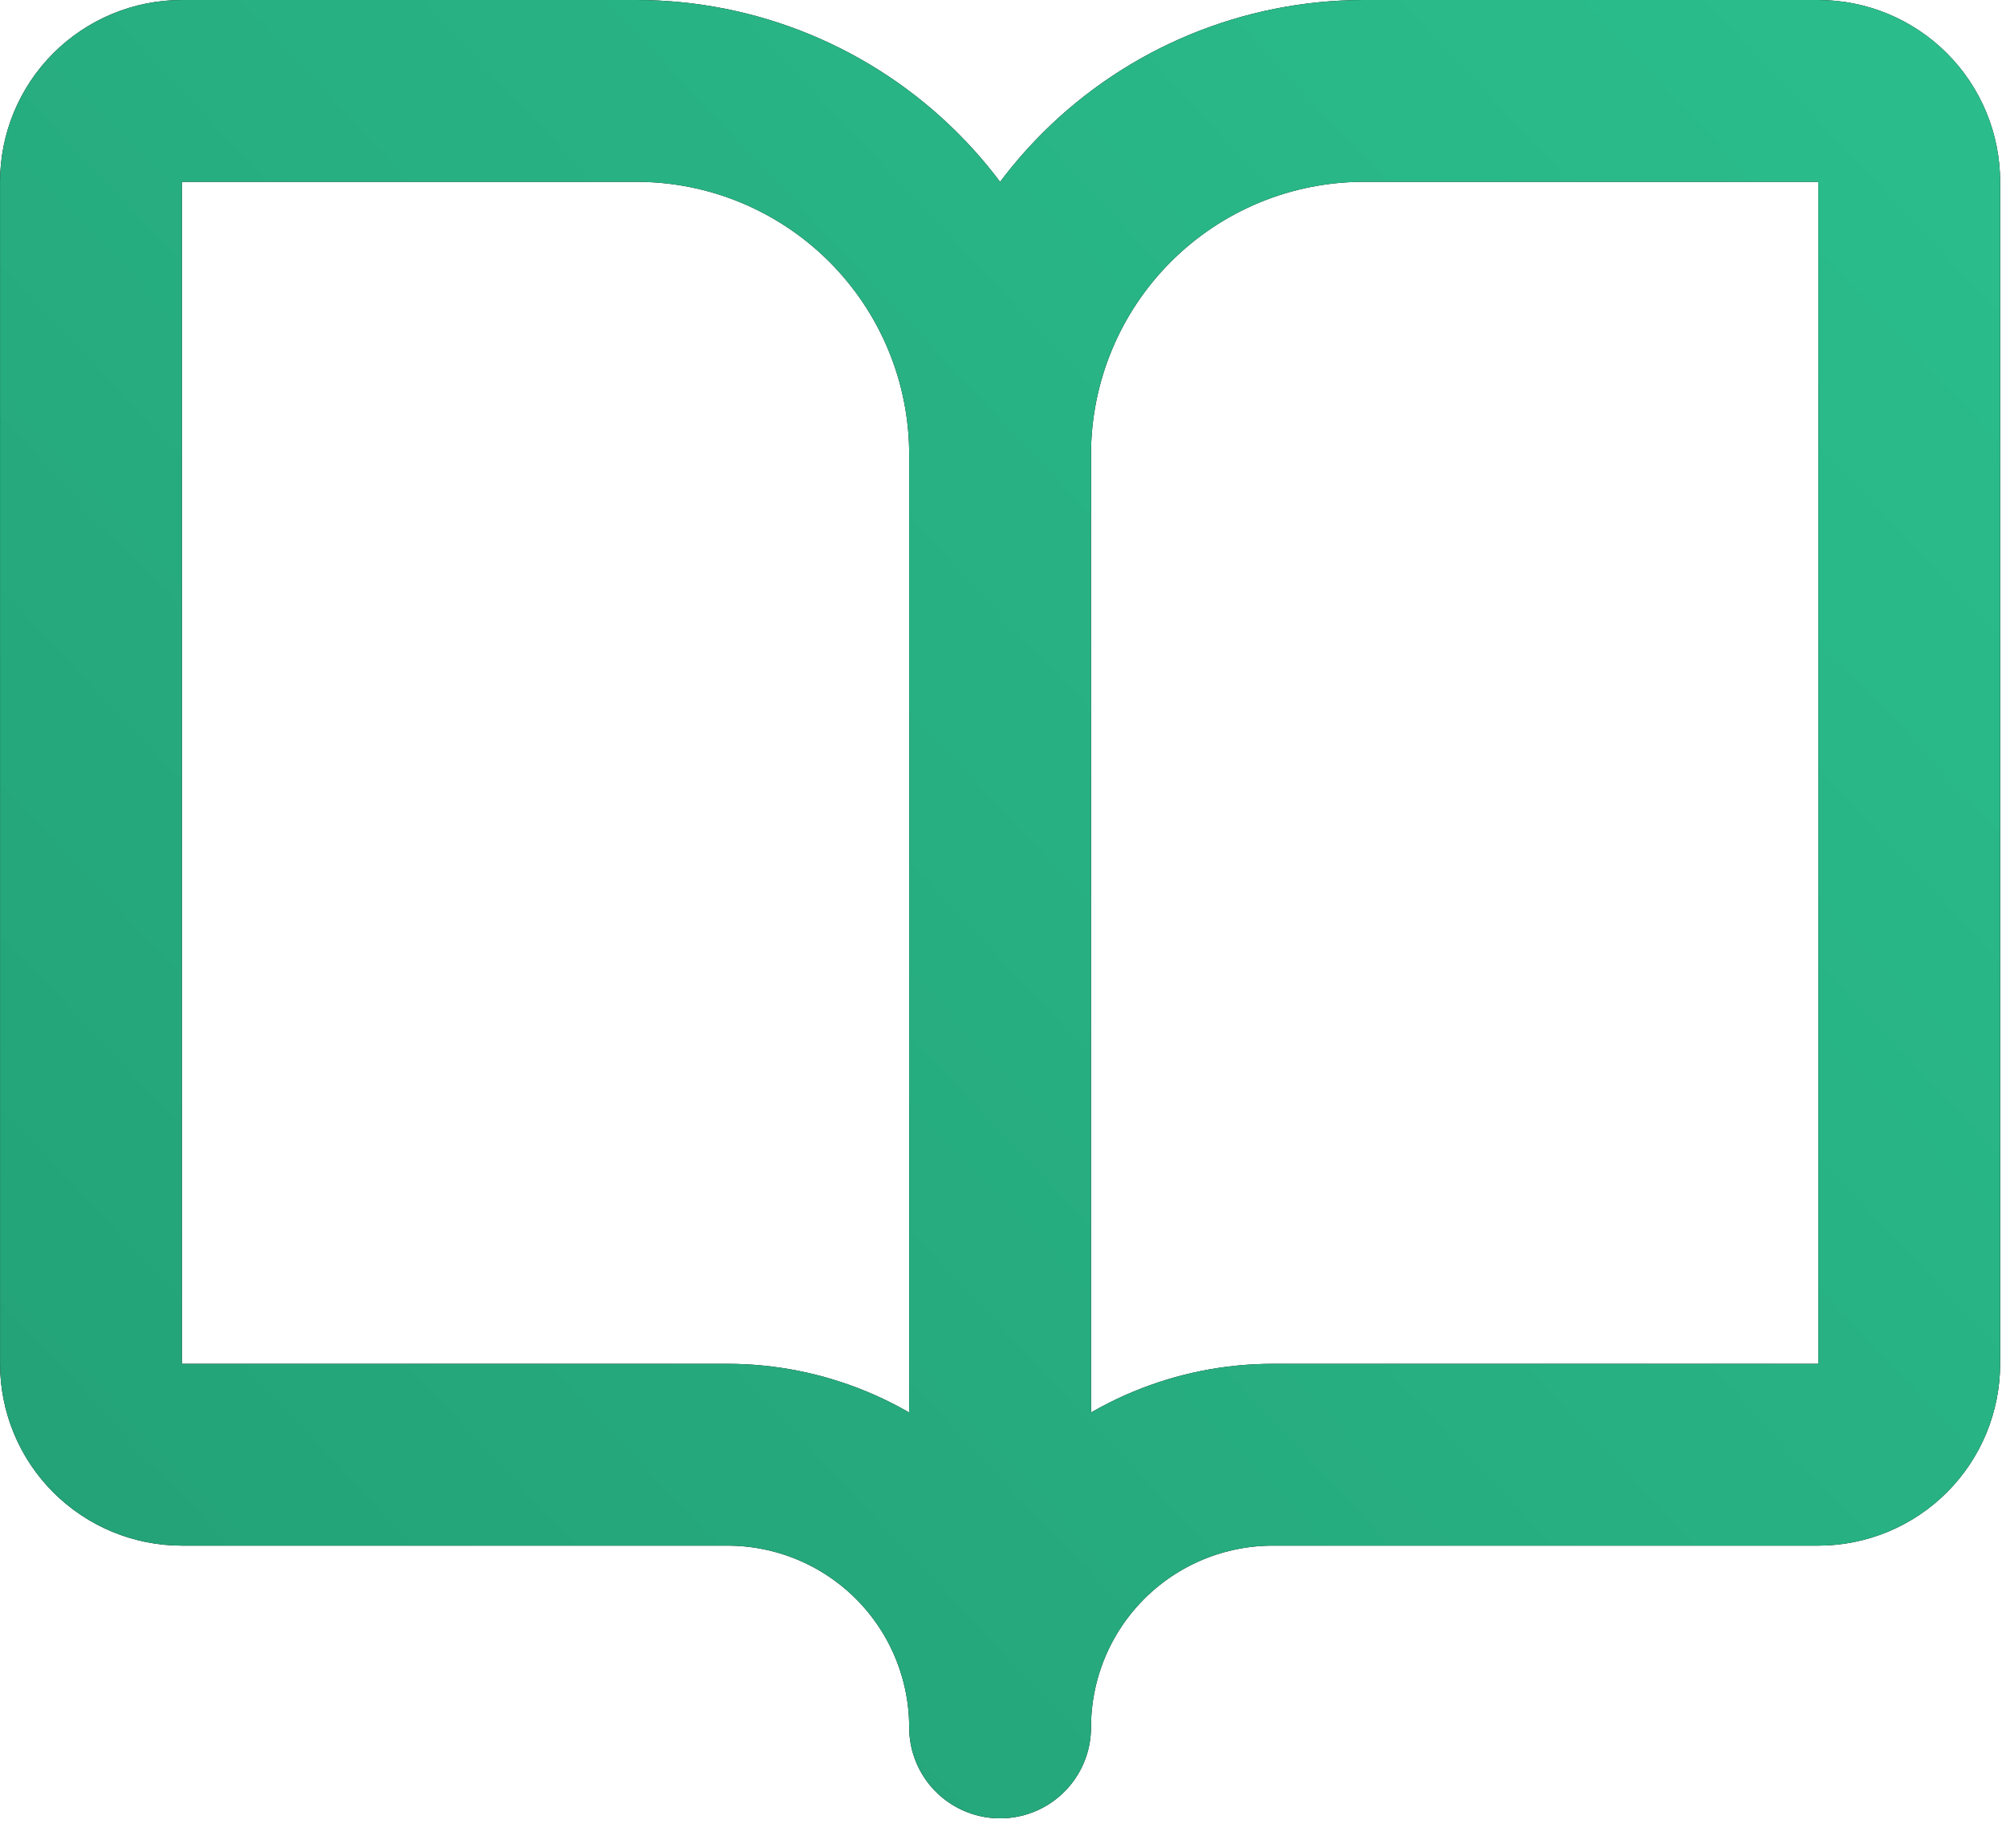
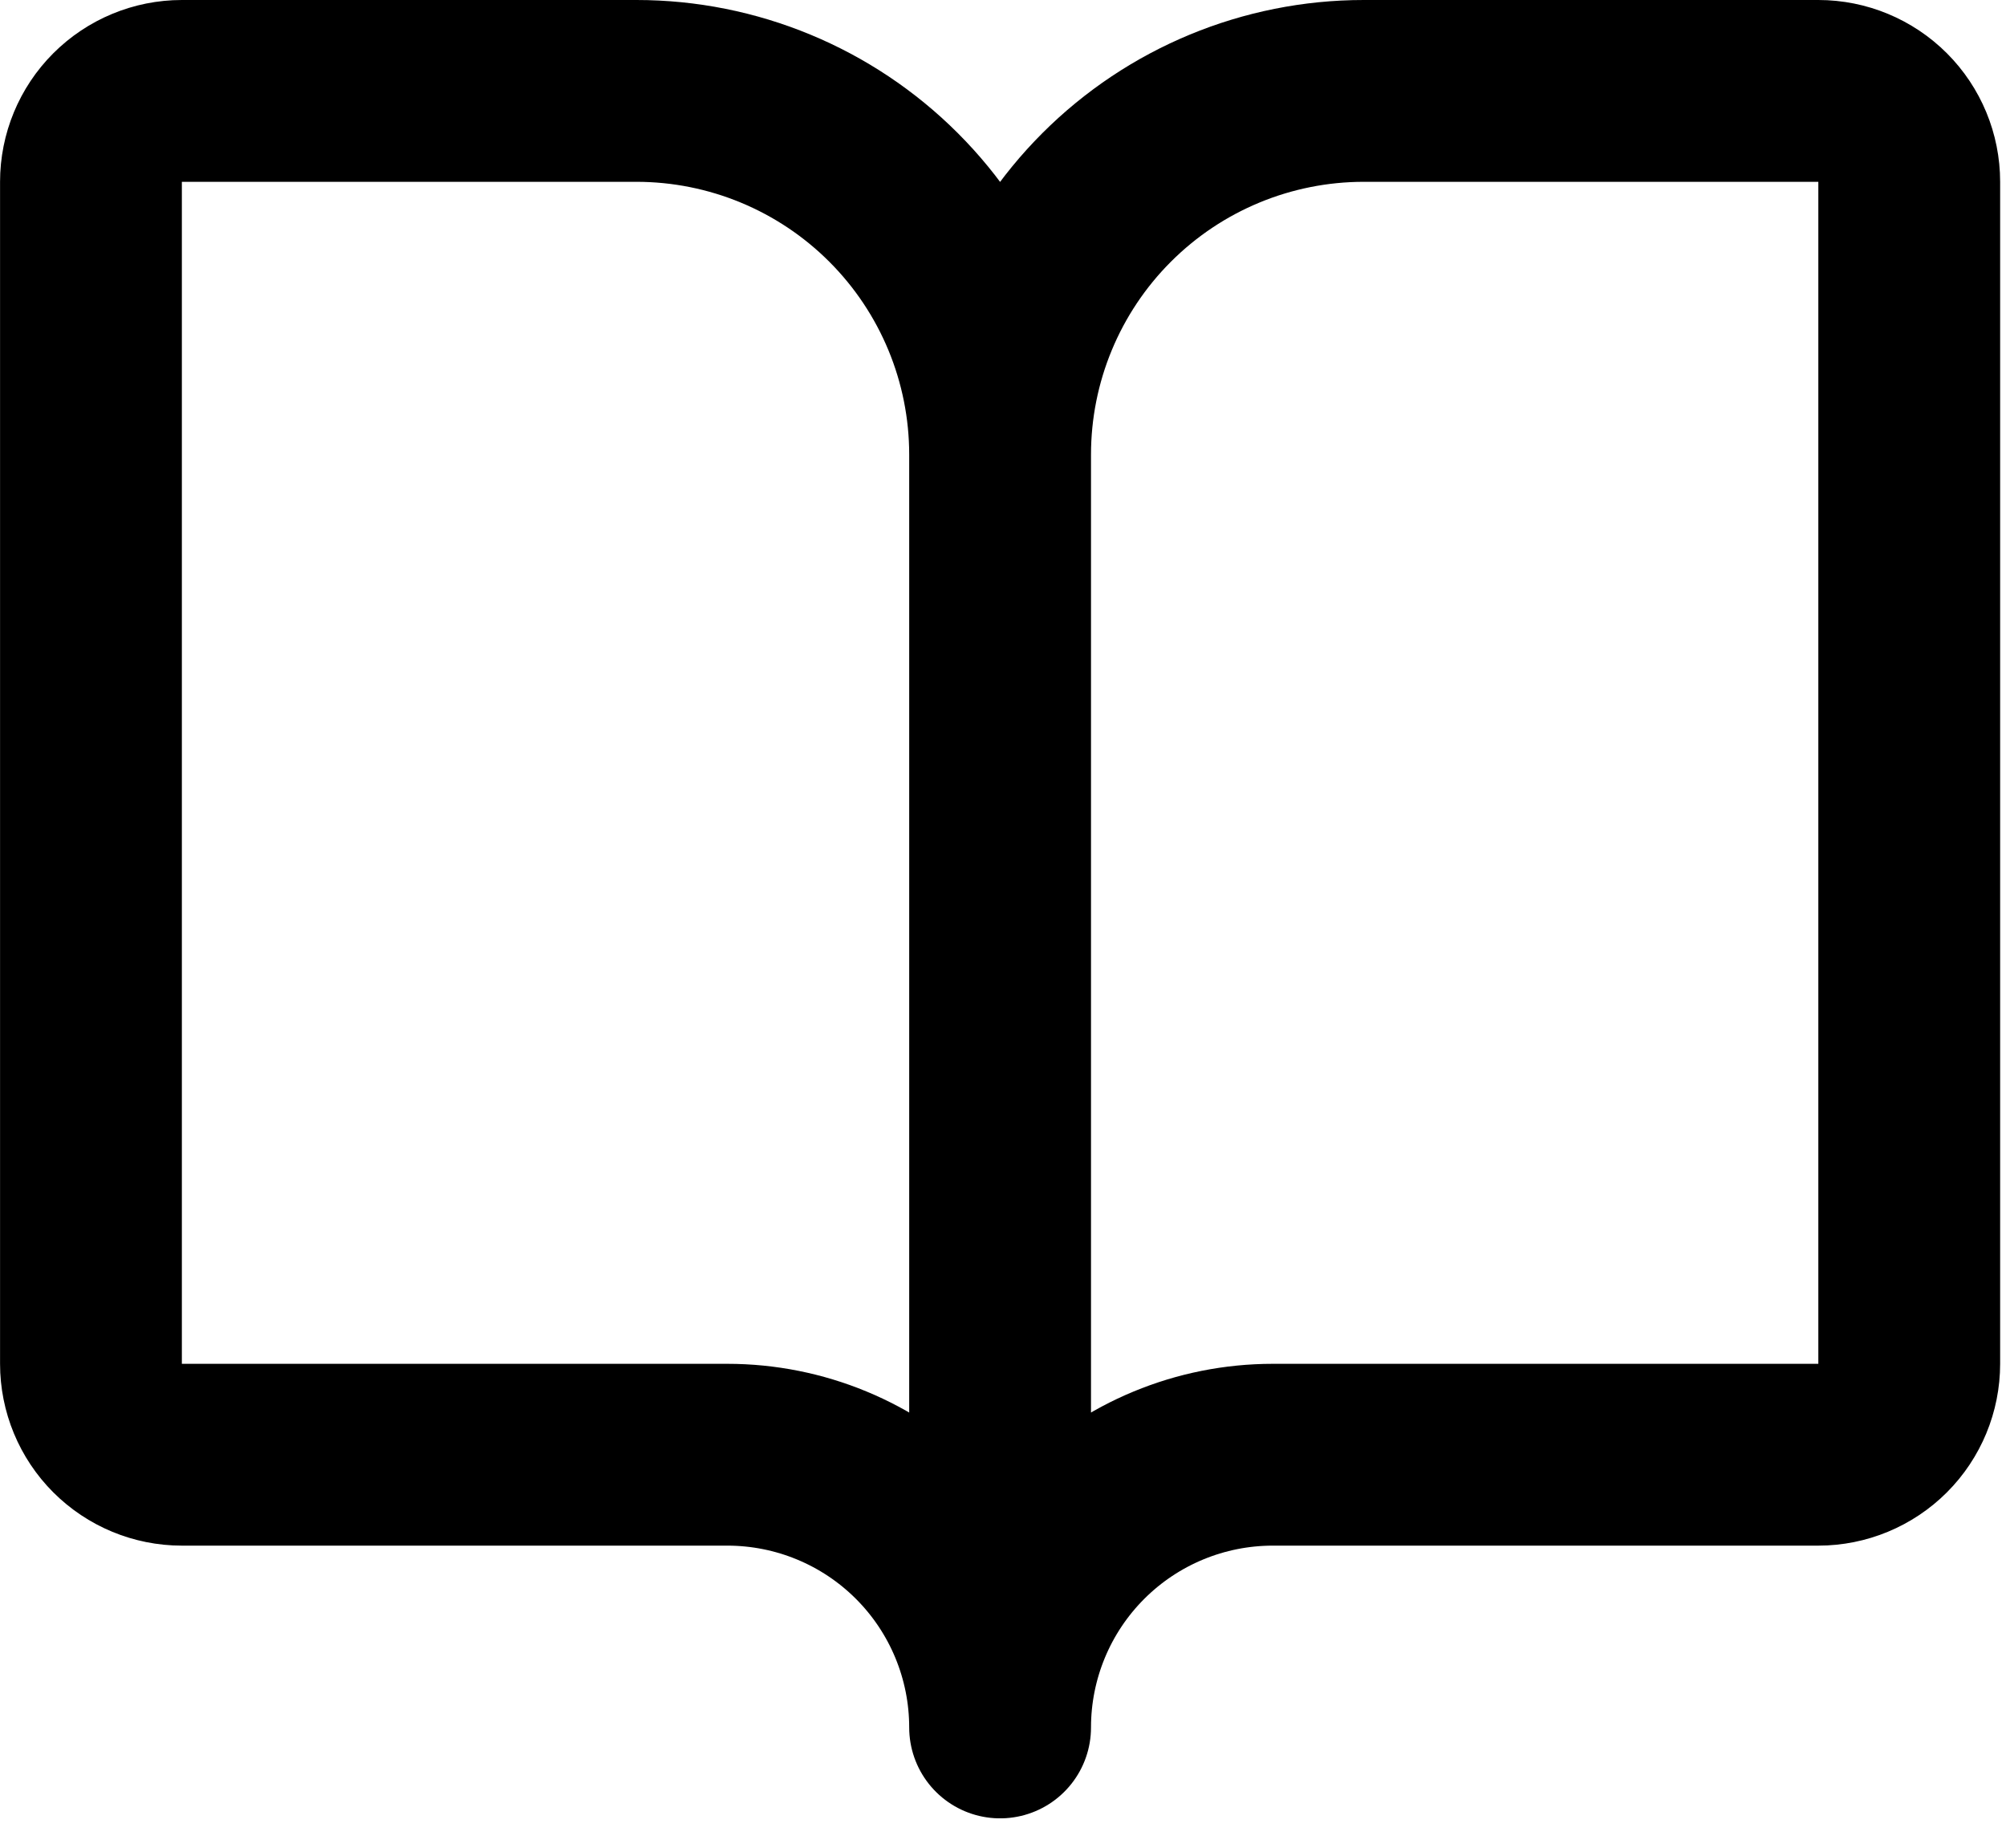
<svg xmlns="http://www.w3.org/2000/svg" fill="none" viewBox="0 0 38 35" height="35" width="38">
  <path stroke-linejoin="round" stroke-linecap="round" stroke-width="3.444" stroke="black" d="M18.945 8.611V32.722M18.945 8.611C18.945 6.784 18.219 5.032 16.927 3.74C15.635 2.448 13.883 1.722 12.056 1.722H3.445C2.988 1.722 2.55 1.904 2.227 2.227C1.904 2.55 1.723 2.988 1.723 3.444V25.833C1.723 26.29 1.904 26.728 2.227 27.051C2.55 27.374 2.988 27.556 3.445 27.556H13.778C15.149 27.556 16.463 28.1 17.432 29.069C18.401 30.038 18.945 31.352 18.945 32.722M18.945 8.611C18.945 6.784 19.671 5.032 20.963 3.74C22.255 2.448 24.007 1.722 25.834 1.722H34.445C34.902 1.722 35.34 1.904 35.663 2.227C35.986 2.55 36.167 2.988 36.167 3.444V25.833C36.167 26.29 35.986 26.728 35.663 27.051C35.34 27.374 34.902 27.556 34.445 27.556H24.111C22.741 27.556 21.427 28.1 20.458 29.069C19.489 30.038 18.945 31.352 18.945 32.722" />
-   <path stroke-linejoin="round" stroke-linecap="round" stroke-width="3.444" stroke="url(#paint0_linear_112_1029)" d="M18.945 8.611V32.722M18.945 8.611C18.945 6.784 18.219 5.032 16.927 3.74C15.635 2.448 13.883 1.722 12.056 1.722H3.445C2.988 1.722 2.55 1.904 2.227 2.227C1.904 2.55 1.723 2.988 1.723 3.444V25.833C1.723 26.29 1.904 26.728 2.227 27.051C2.55 27.374 2.988 27.556 3.445 27.556H13.778C15.149 27.556 16.463 28.1 17.432 29.069C18.401 30.038 18.945 31.352 18.945 32.722M18.945 8.611C18.945 6.784 19.671 5.032 20.963 3.74C22.255 2.448 24.007 1.722 25.834 1.722H34.445C34.902 1.722 35.34 1.904 35.663 2.227C35.986 2.55 36.167 2.988 36.167 3.444V25.833C36.167 26.29 35.986 26.728 35.663 27.051C35.34 27.374 34.902 27.556 34.445 27.556H24.111C22.741 27.556 21.427 28.1 20.458 29.069C19.489 30.038 18.945 31.352 18.945 32.722" />
  <defs>
    <linearGradient gradientUnits="userSpaceOnUse" y2="43.282" x2="-2.093" y1="1.722" x1="42.006" id="paint0_linear_112_1029">
      <stop stop-color="#2BBF8D" />
      <stop stop-color="#229B72" offset="1" />
    </linearGradient>
  </defs>
</svg>